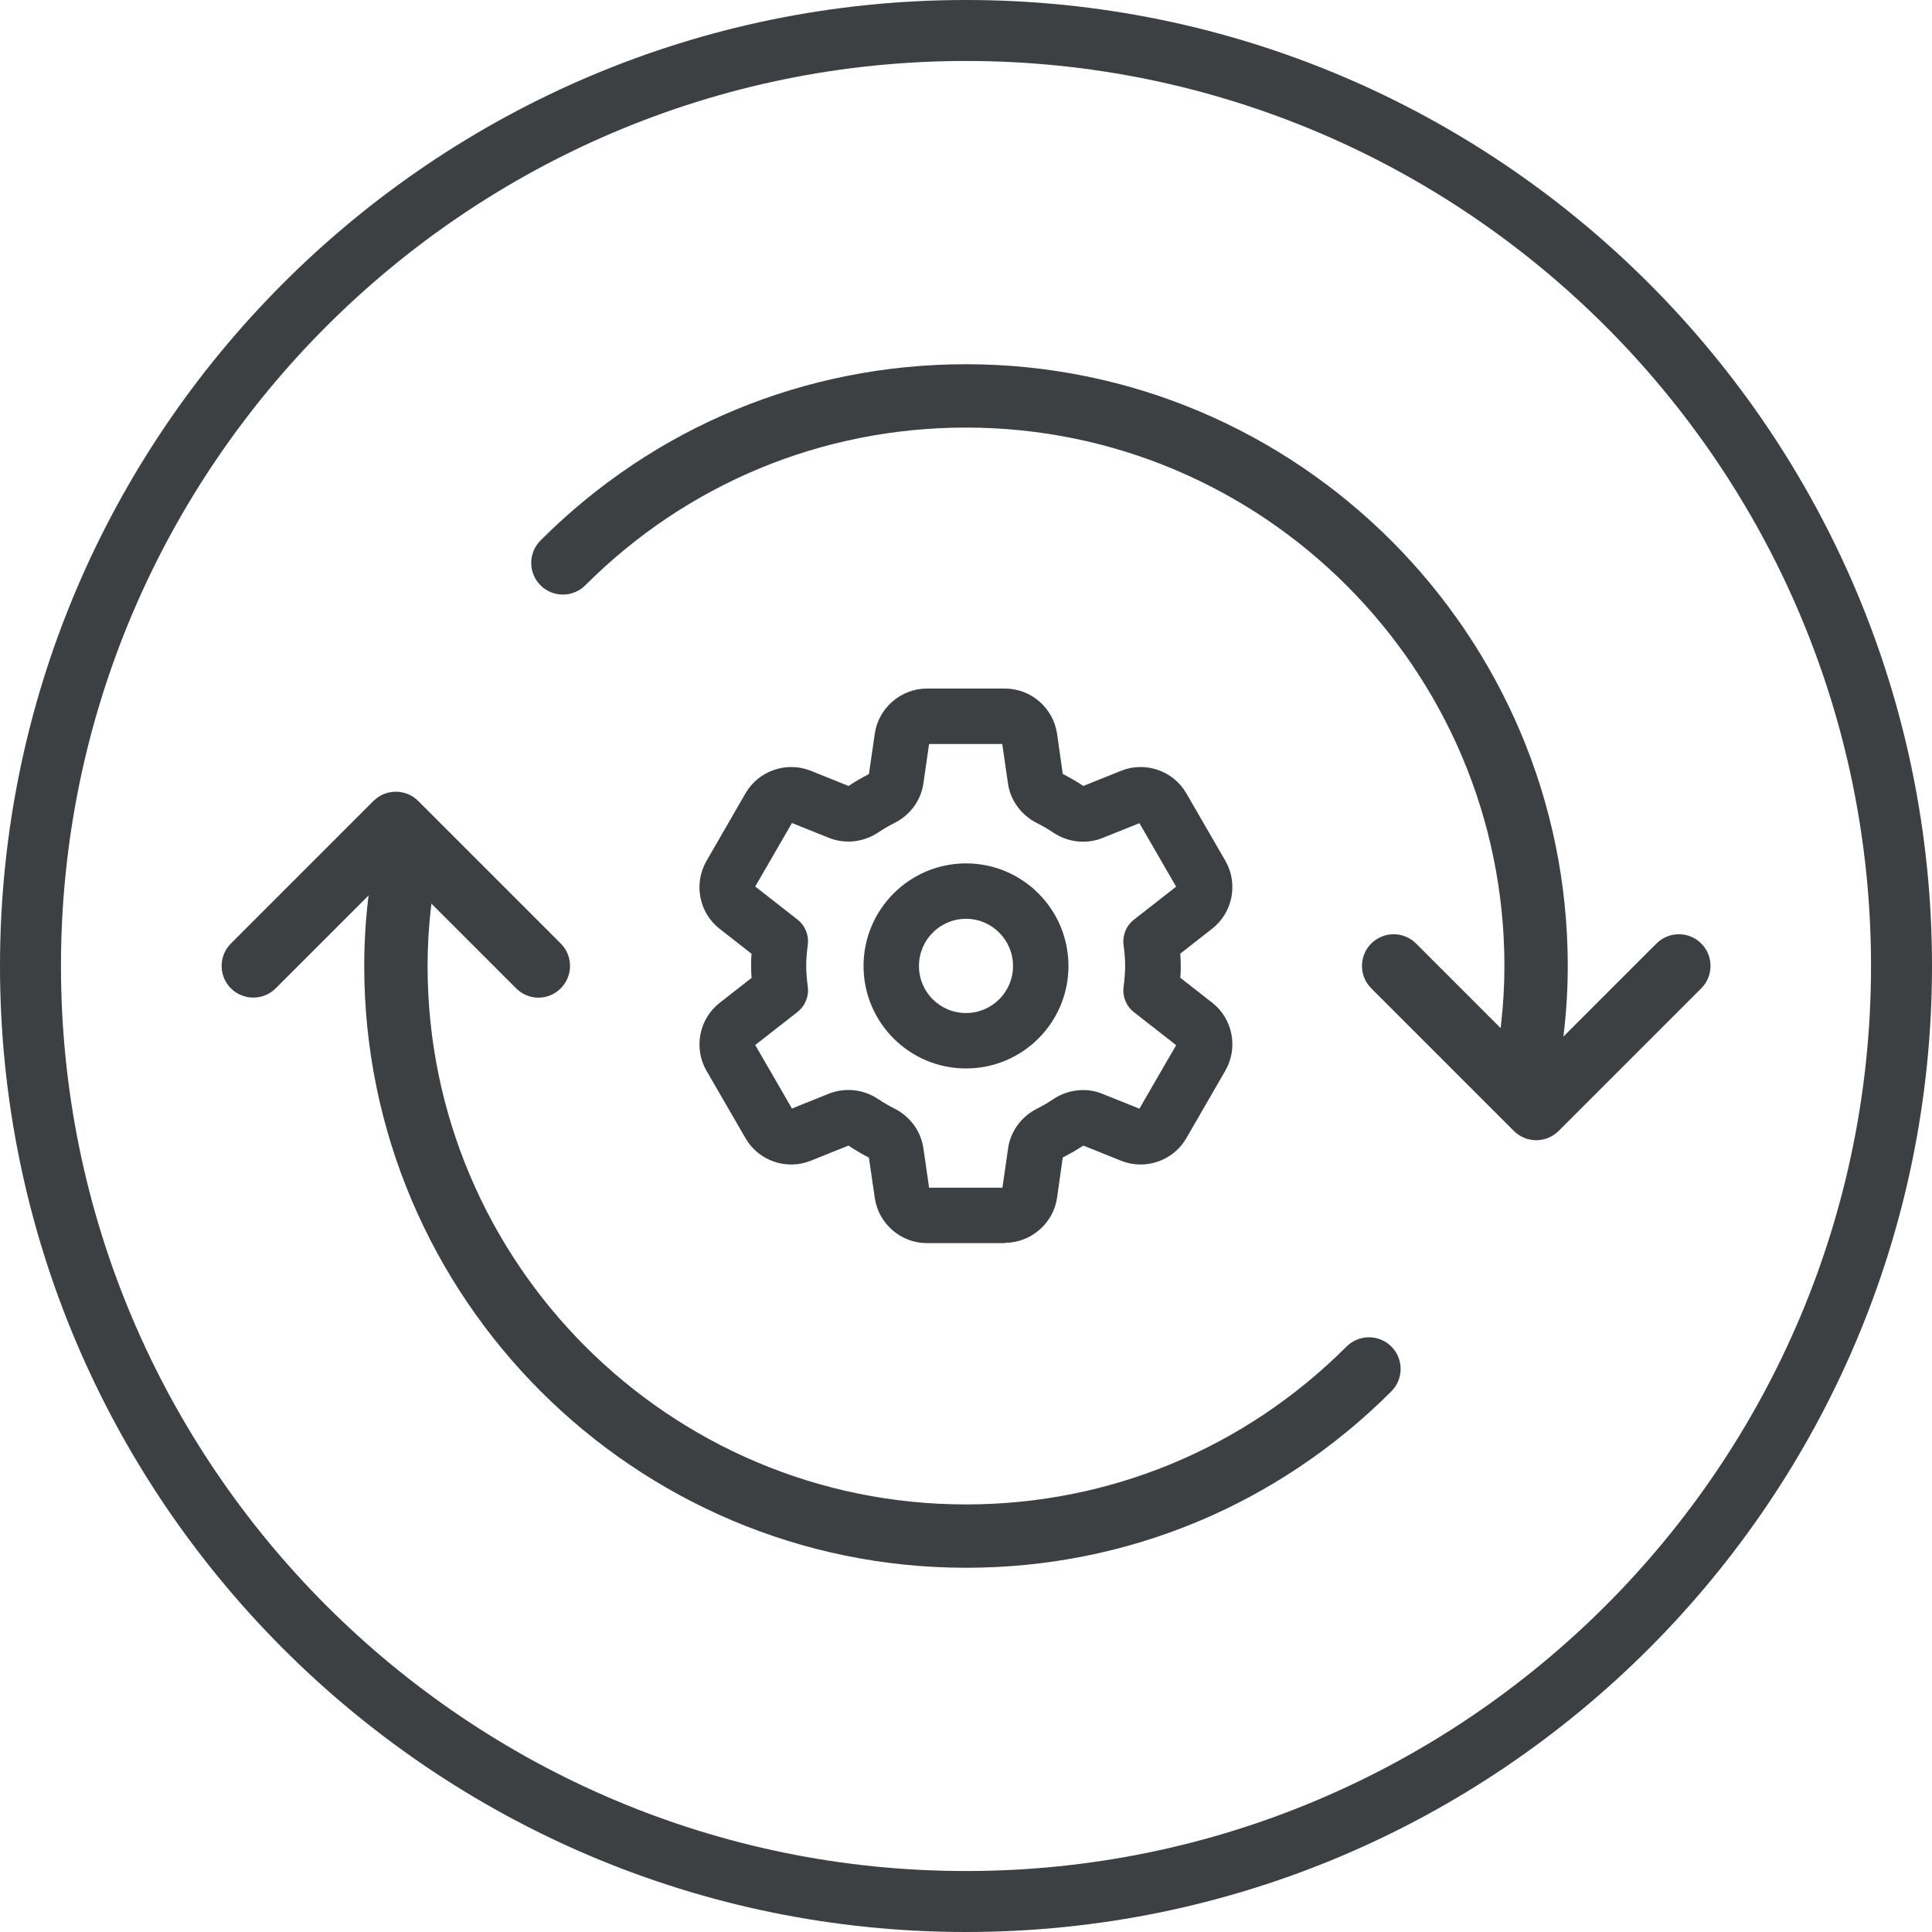
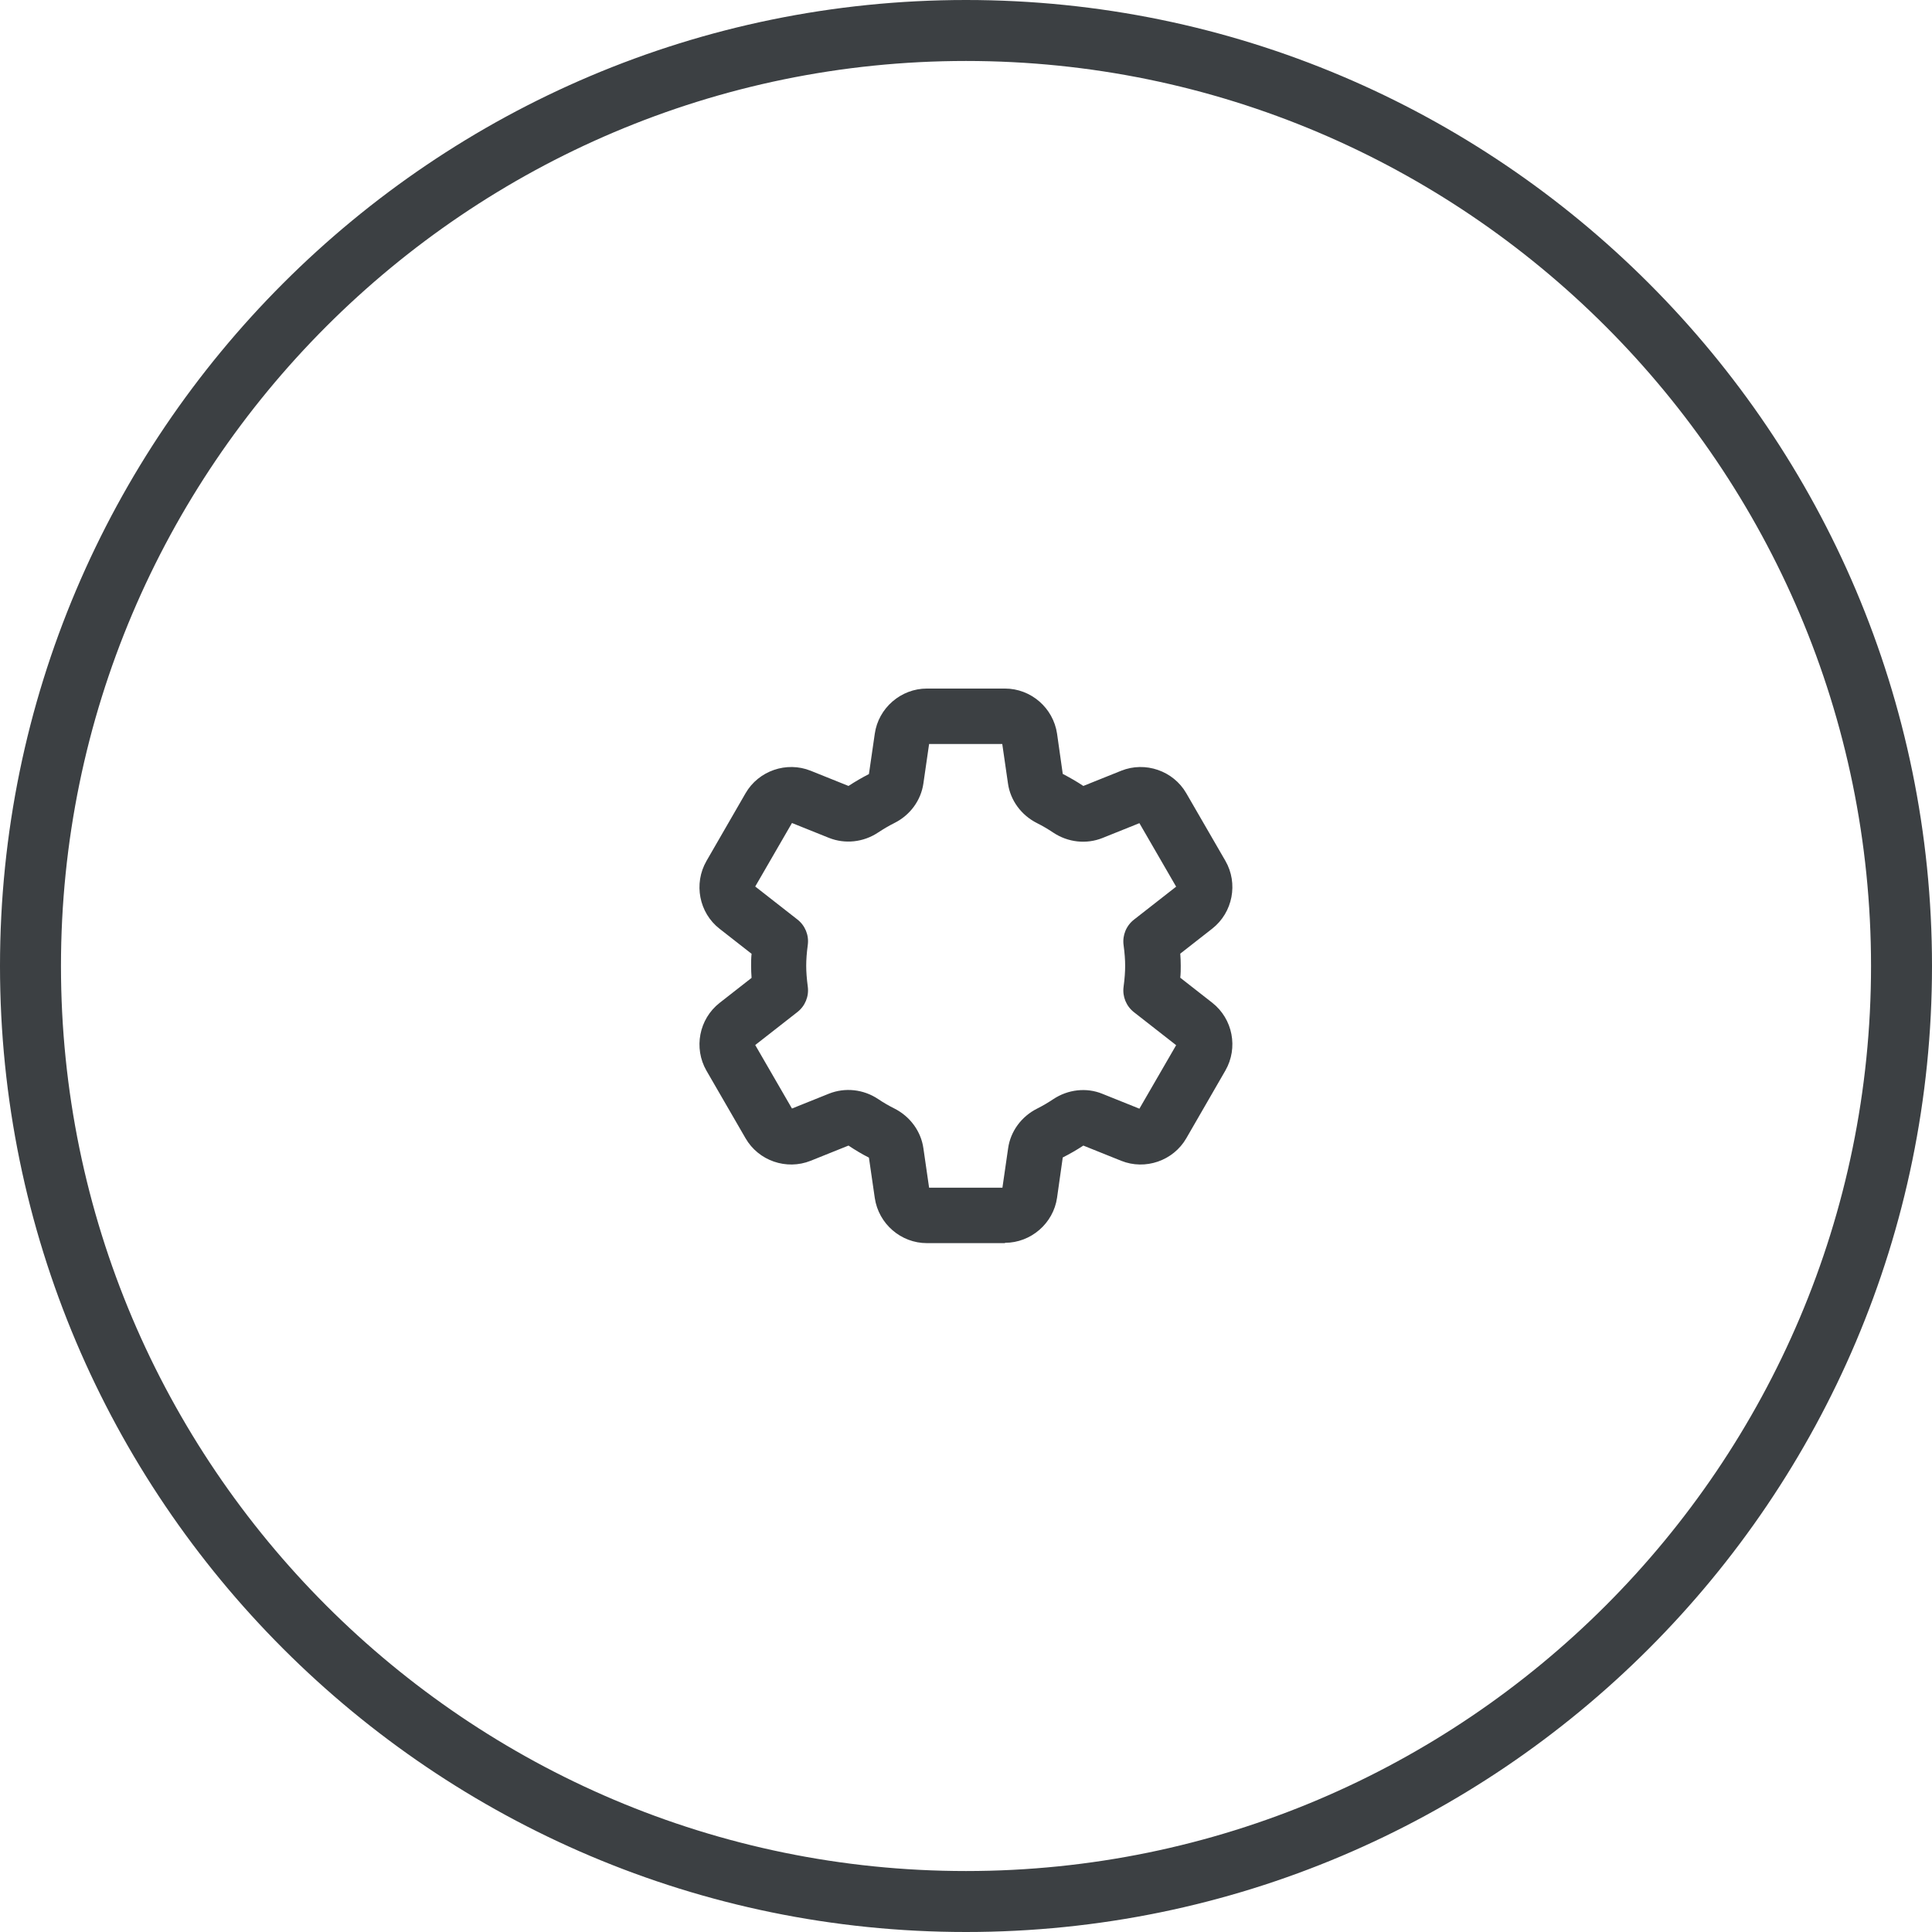
<svg xmlns="http://www.w3.org/2000/svg" id="Layer_1" viewBox="0 0 122 122">
  <defs>
    <style>.cls-1{fill:#3c4043;}</style>
  </defs>
  <path class="cls-1" d="m61,122C27.36,122,0,94.64,0,61S27.36,0,61,0s61,27.36,61,61-27.37,61-61,61Zm0-118.15C29.49,3.85,3.85,29.49,3.85,61s25.64,57.15,57.15,57.15,57.15-25.64,57.15-57.15S92.51,3.85,61,3.85Z" />
-   <path class="cls-1" d="m61,99c-20.95,0-38-17.05-38-38,0-2.75.32-5.57.96-8.39.24-1.08,1.32-1.76,2.39-1.51,1.08.24,1.75,1.31,1.51,2.39-.57,2.53-.86,5.06-.86,7.51,0,18.75,15.25,34,34,34,9.06,0,17.6-3.54,24.03-9.97.78-.78,2.05-.78,2.83,0,.78.78.78,2.05,0,2.83-7.19,7.19-16.72,11.14-26.85,11.14Z" />
-   <path class="cls-1" d="m34,63c-.51,0-1.02-.2-1.41-.59l-7.59-7.59-7.59,7.59c-.78.78-2.05.78-2.83,0-.78-.78-.78-2.05,0-2.83l9-9c.78-.78,2.05-.78,2.83,0l9,9c.78.78.78,2.05,0,2.83-.39.39-.9.59-1.41.59Z" />
-   <path class="cls-1" d="m97,72c-.51,0-1.02-.2-1.41-.59l-9-9c-.78-.78-.78-2.05,0-2.83.78-.78,2.05-.78,2.83,0l7.59,7.59,7.59-7.59c.78-.78,2.05-.78,2.83,0,.78.78.78,2.05,0,2.83l-9,9c-.39.39-.9.59-1.41.59Z" />
-   <path class="cls-1" d="m96.09,70.95c-.15,0-.29-.02-.44-.05-1.08-.24-1.75-1.31-1.51-2.39.57-2.53.86-5.06.86-7.51,0-18.75-15.25-34-34-34-9.08,0-17.62,3.54-24.04,9.96-.78.78-2.05.78-2.83,0-.78-.78-.78-2.05,0-2.83,7.18-7.18,16.72-11.13,26.87-11.13,20.95,0,38,17.05,38,38,0,2.75-.32,5.57-.96,8.39-.21.93-1.04,1.56-1.95,1.56Z" />
-   <path class="cls-1" d="m61,67.47c-3.57,0-6.47-2.9-6.47-6.47s2.9-6.48,6.47-6.48,6.47,2.9,6.47,6.48-2.9,6.47-6.47,6.47Zm0-9.45c-1.64,0-2.97,1.33-2.97,2.98s1.33,2.97,2.97,2.97,2.97-1.33,2.97-2.97-1.33-2.98-2.97-2.98Z" />
  <path class="cls-1" d="m63.46,78.5h-4.93c-1.64,0-3.05-1.22-3.29-2.85l-.37-2.55c-.44-.22-.87-.48-1.29-.76l-2.39.96c-1.53.61-3.29,0-4.11-1.42l-2.47-4.27c-.82-1.43-.47-3.26.83-4.28l2.02-1.58c-.02-.26-.03-.51-.03-.76s0-.49.03-.76l-2.02-1.58c-1.3-1.01-1.65-2.85-.83-4.28l2.47-4.28c.82-1.42,2.59-2.03,4.11-1.42l2.39.96c.43-.28.86-.53,1.29-.75l.37-2.55c.23-1.62,1.65-2.85,3.29-2.85h4.93c1.64,0,3.05,1.22,3.29,2.85l.36,2.54c.44.23.88.48,1.3.76l2.39-.96c1.52-.61,3.29,0,4.11,1.42l2.47,4.27c.82,1.42.47,3.26-.83,4.28l-2.02,1.58c.02.26.03.51.03.76s0,.49-.03.76l2.02,1.58c1.3,1.02,1.65,2.85.83,4.28l-2.47,4.28c-.82,1.42-2.59,2.03-4.11,1.42l-2.39-.96c-.43.28-.86.53-1.3.75l-.36,2.54c-.23,1.62-1.65,2.85-3.29,2.85Zm-4.78-3.5h4.62l.36-2.49c.15-1.07.84-2.01,1.84-2.51.34-.17.68-.37,1.01-.59.93-.62,2.1-.75,3.1-.34l2.34.94,2.32-4.01-2.66-2.08c-.49-.38-.74-.99-.66-1.6.07-.52.1-.95.1-1.33s-.03-.8-.1-1.32c-.08-.61.17-1.22.66-1.6l2.66-2.08-2.32-4.01-2.34.94c-1.01.4-2.17.28-3.11-.35-.33-.22-.67-.42-1.01-.59-1-.5-1.69-1.44-1.84-2.51l-.36-2.49h-4.62l-.36,2.49c-.15,1.06-.83,2-1.83,2.5-.34.17-.68.37-1.03.6-.93.62-2.09.74-3.1.34l-2.34-.94-2.32,4.01,2.66,2.08c.49.38.74.99.66,1.6-.07.52-.1.94-.1,1.32s.03.8.1,1.33c.08.61-.17,1.22-.66,1.6l-2.66,2.08,2.32,4.01,2.34-.94c1.01-.4,2.17-.28,3.1.34.34.23.69.43,1.03.6.99.5,1.68,1.44,1.83,2.51l.36,2.49Zm-3.82-26h0s0,0,0,0Z" />
</svg>